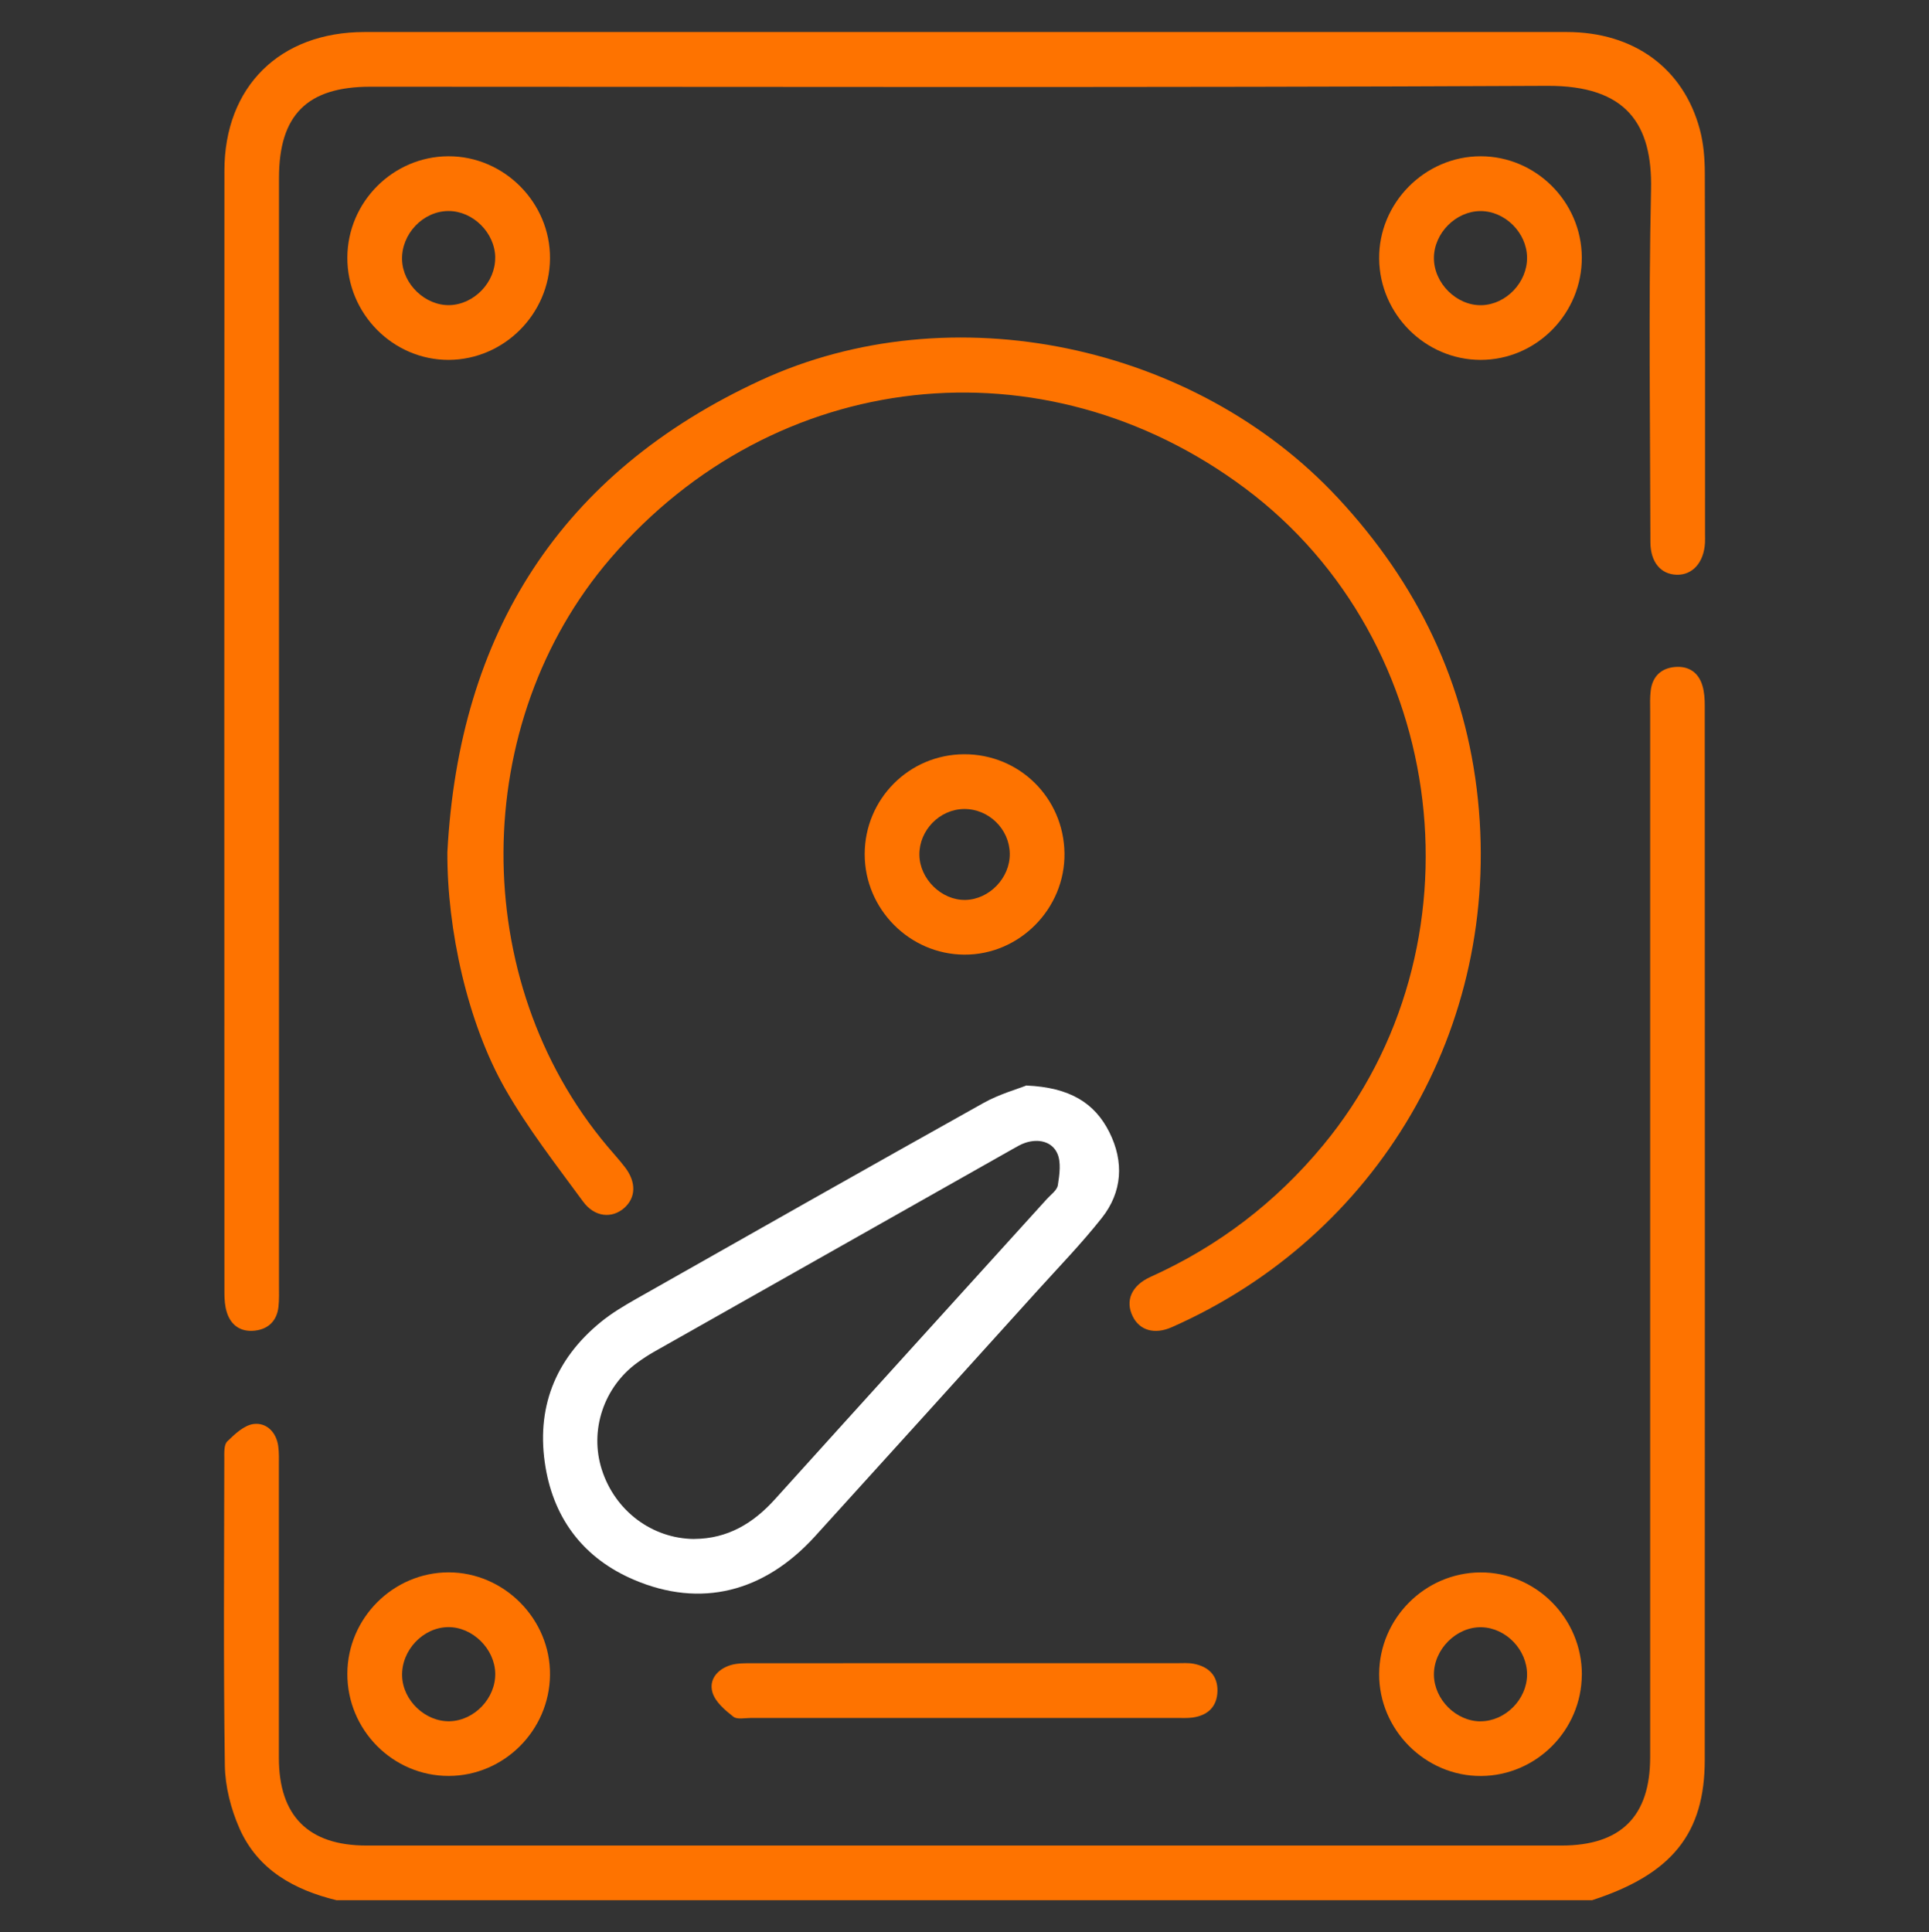
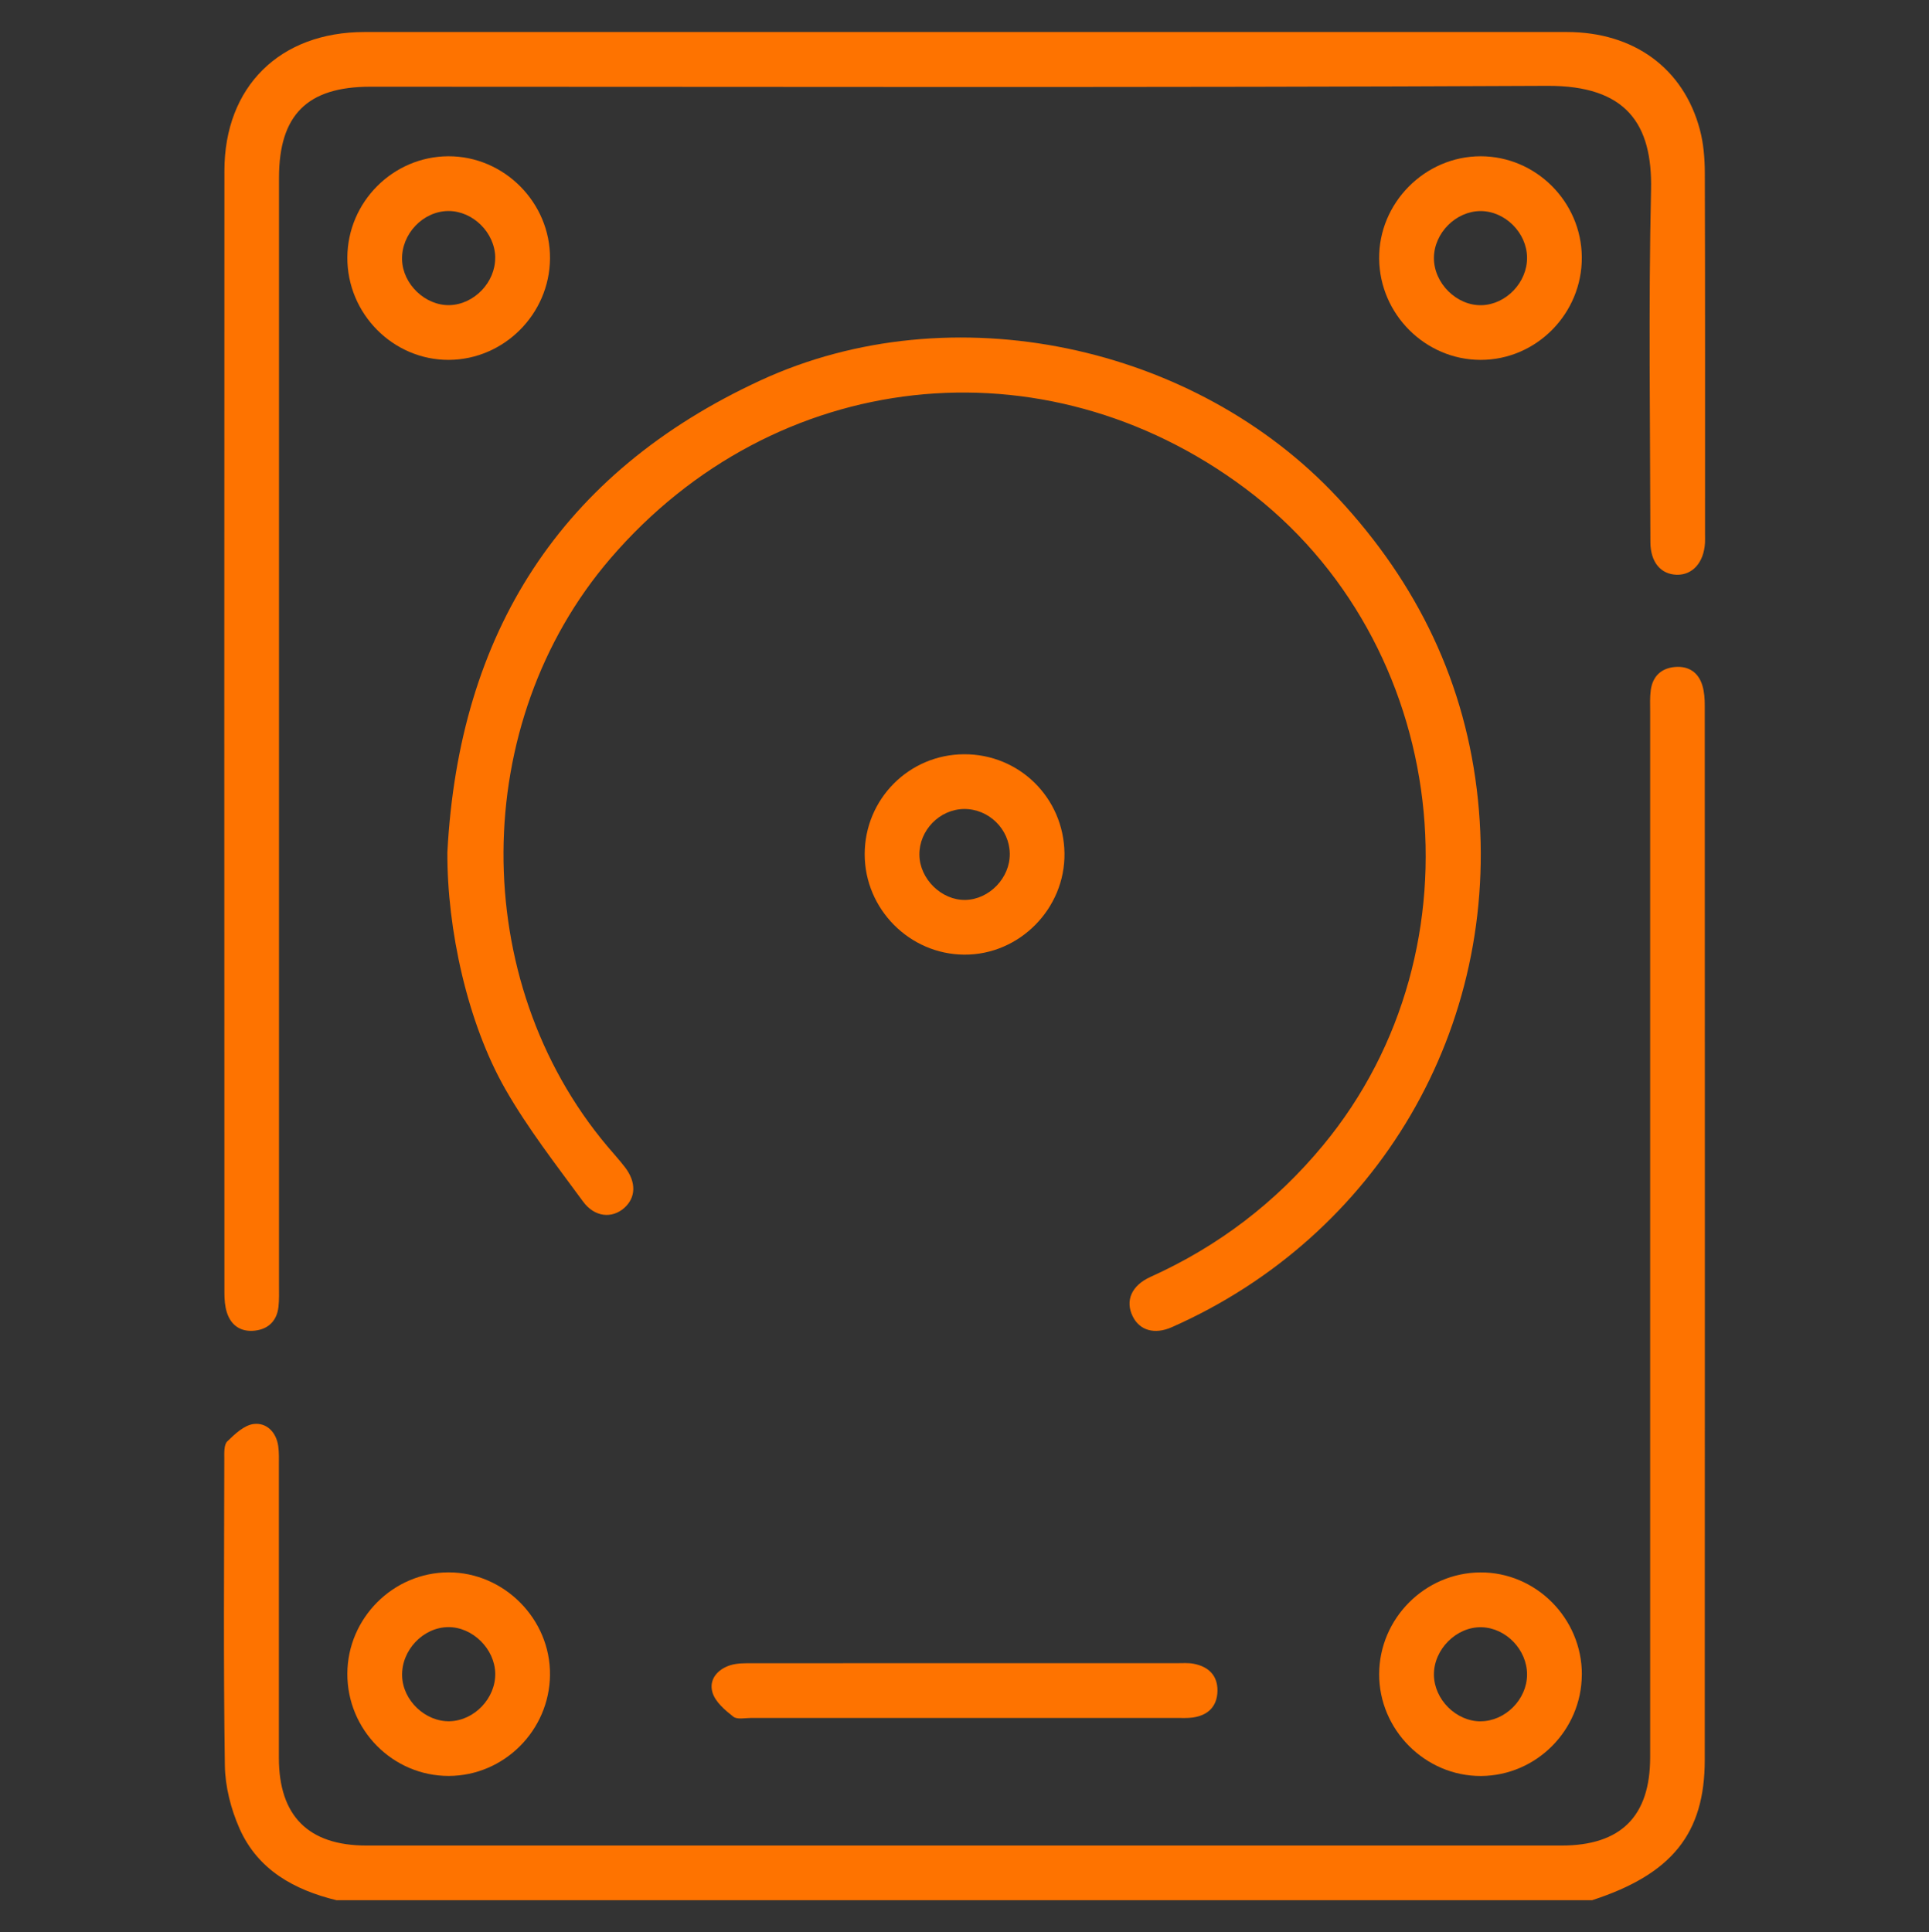
<svg xmlns="http://www.w3.org/2000/svg" id="Capa_1" data-name="Capa 1" viewBox="0 0 351.92 352.53">
  <rect x="0" y="0" width="351.92" height="352.53" fill="#333333" stroke="none" />
  <defs>
    <style>
      .cls-1 {
        fill: #fff;
      }

      .cls-2 {
        fill: #fe7300;
      }
    </style>
  </defs>
  <path class="cls-2" d="M61.45,346.7c-7.76-1.88-14.41-5.54-17.76-13.11-1.57-3.55-2.61-7.64-2.67-11.5-.27-18.63-.13-37.27-.1-55.91,0-1.09-.09-2.57,.53-3.19,1.38-1.35,3.1-2.98,4.84-3.19,2.32-.28,4.11,1.47,4.47,4.03,.17,1.2,.12,2.43,.12,3.65,0,17.75,0,35.5,0,53.25,0,10.59,5.4,15.98,15.97,15.98,72.68,0,145.35,0,218.03,0,10.82,0,16.17-5.32,16.17-16.11,0-63.57,0-127.13,0-190.7,0-1.33-.07-2.68,.11-3.99,.34-2.51,1.9-4,4.4-4.22,2.51-.22,4.31,.98,5.03,3.42,.34,1.14,.42,2.4,.42,3.6,.02,64.12,.03,128.24,0,192.36,0,13.47-6,20.87-20.54,25.61H61.45Z" />
  <path class="cls-2" d="M176.31,5.84c36.51,0,73.01-.02,109.52,0,12.23,0,21.3,6.61,24.28,17.78,.68,2.53,.9,5.26,.91,7.89,.07,21.97,.04,43.93,.04,65.9,0,.55,.02,1.11-.01,1.66-.21,3.56-2.27,5.86-5.15,5.79-2.93-.08-4.81-2.31-4.81-6-.03-21.41-.36-42.83,.12-64.23,.27-11.97-4.47-19.04-18.94-18.97-71.57,.35-143.14,.16-214.71,.16-11.5,0-16.66,5.14-16.66,16.62,0,67.34,0,134.68,0,202.02,0,1.33,.05,2.67-.1,3.99-.29,2.53-1.84,4.04-4.31,4.32-2.5,.28-4.33-.9-5.1-3.32-.36-1.13-.45-2.39-.45-3.6-.02-68.23-.04-136.46,0-204.68,0-15.37,10.12-25.32,25.55-25.33,36.62-.02,73.23,0,109.85,0Z" />
  <path class="cls-2" d="M81.62,155.46c2.11-39.9,20.59-69.2,57.17-86.08,34.78-16.04,79.16-6.6,105.28,21.45,14.55,15.62,23.39,33.91,25.56,55.08,4.28,41.63-18.39,79.68-55.85,96.23-3.16,1.4-5.89,.58-7.14-1.99-1.38-2.82-.26-5.6,3.28-7.2,12.35-5.57,22.81-13.55,31.45-23.99,29.85-36.05,23.24-91.91-14.23-119.88-36.78-27.46-85.81-22.04-115.76,12.79-25.81,30.02-26.06,76.98-.57,107.27,1.07,1.27,2.2,2.5,3.21,3.82,2.09,2.72,2,5.54-.14,7.43-2.23,1.96-5.41,1.71-7.53-1.2-4.9-6.69-10.04-13.28-14.14-20.45-6.94-12.14-10.66-29.22-10.59-43.27Z" />
-   <path class="cls-1" d="M187.27,198.05c7.85,.34,12.43,3.14,15.12,8.52,2.69,5.39,2.38,10.89-1.39,15.65-3.64,4.6-7.74,8.84-11.68,13.19-13.53,14.97-27.06,29.95-40.63,44.88-9.3,10.23-20.86,13.13-33.04,7.93-8.99-3.83-14.5-10.89-16.12-20.5-1.8-10.67,1.65-19.66,10.1-26.54,1.96-1.6,4.18-2.92,6.39-4.18,21.11-11.96,42.21-23.92,63.39-35.76,2.92-1.63,6.23-2.55,7.87-3.21Zm-60.59,82.72c6.08-.04,10.74-2.85,14.71-7.25,16.49-18.27,33.04-36.49,49.56-54.73,.74-.82,1.89-1.62,2.04-2.56,.3-1.92,.64-4.21-.12-5.84-1-2.14-3.42-2.68-5.8-1.9-.83,.27-1.61,.75-2.38,1.18-21.79,12.31-43.59,24.63-65.37,36.96-1.06,.6-2.08,1.28-3.06,1.99-6.13,4.46-8.74,12.35-6.48,19.47,2.4,7.55,9.18,12.64,16.89,12.69Z" />
  <path class="cls-2" d="M175.63,313.43c-12.87,0-25.74,0-38.6,0-1.11,0-2.54,.33-3.25-.23-1.51-1.19-3.27-2.68-3.79-4.39-.72-2.37,.9-4.27,3.28-5.01,1.24-.38,2.62-.35,3.94-.35,25.85-.02,51.69-.01,77.54-.01,1,0,2.02-.08,2.99,.1,2.73,.51,4.43,2.14,4.37,5-.07,2.84-1.77,4.44-4.55,4.82-.98,.13-1.99,.07-2.99,.07-12.98,0-25.96,0-38.94,0Z" />
  <path class="cls-2" d="M63.37,46.97c.05-10.13,8.33-18.42,18.42-18.46,10.18-.04,18.64,8.48,18.55,18.68-.09,10.1-8.38,18.41-18.44,18.47-10.18,.05-18.58-8.42-18.53-18.69Zm26.98,0c-.06-4.51-4.07-8.49-8.55-8.47-4.61,.02-8.57,4.17-8.45,8.86,.11,4.48,4.24,8.43,8.68,8.31,4.49-.13,8.37-4.19,8.31-8.7Z" />
  <path class="cls-2" d="M288.58,46.93c.07,10.27-8.29,18.75-18.49,18.73-10.05-.02-18.37-8.31-18.48-18.43-.12-10.18,8.33-18.72,18.51-18.72,10.08,0,18.39,8.29,18.46,18.41Zm-9.99,.04c-.05-4.52-4.03-8.48-8.51-8.46-4.48,.02-8.45,4.01-8.48,8.53-.03,4.62,4.15,8.77,8.71,8.64,4.47-.12,8.33-4.18,8.28-8.7Z" />
  <path class="cls-2" d="M63.37,305.31c.06-10.11,8.37-18.42,18.45-18.44,10.15-.02,18.63,8.55,18.52,18.72-.11,10.13-8.4,18.4-18.47,18.42-10.21,.02-18.56-8.42-18.5-18.7Zm26.98,0c-.08-4.48-4.14-8.49-8.58-8.45-4.59,.04-8.55,4.23-8.41,8.91,.13,4.48,4.25,8.39,8.71,8.26,4.49-.13,8.36-4.21,8.28-8.72Z" />
  <path class="cls-2" d="M288.58,305.53c-.04,10.13-8.29,18.43-18.38,18.49-10.17,.06-18.65-8.44-18.59-18.64,.06-10.1,8.32-18.41,18.41-18.5,10.17-.09,18.6,8.38,18.57,18.65Zm-18.47,8.51c4.48,0,8.45-3.97,8.48-8.49,.03-4.53-3.83-8.56-8.31-8.67-4.57-.11-8.72,4.04-8.68,8.67,.04,4.51,4.04,8.5,8.51,8.5Z" />
  <path class="cls-2" d="M175.88,137.61c10.08-.04,18.18,7.95,18.32,18.06,.13,10.11-8.23,18.57-18.29,18.5-9.97-.06-18.15-8.31-18.16-18.31,0-10.06,8.08-18.21,18.13-18.25Zm8.34,18.13c-.06-4.49-3.86-8.19-8.35-8.14-4.45,.05-8.19,3.89-8.14,8.36,.05,4.39,4.02,8.3,8.36,8.23,4.38-.07,8.19-4.02,8.13-8.44Z" />
</svg>